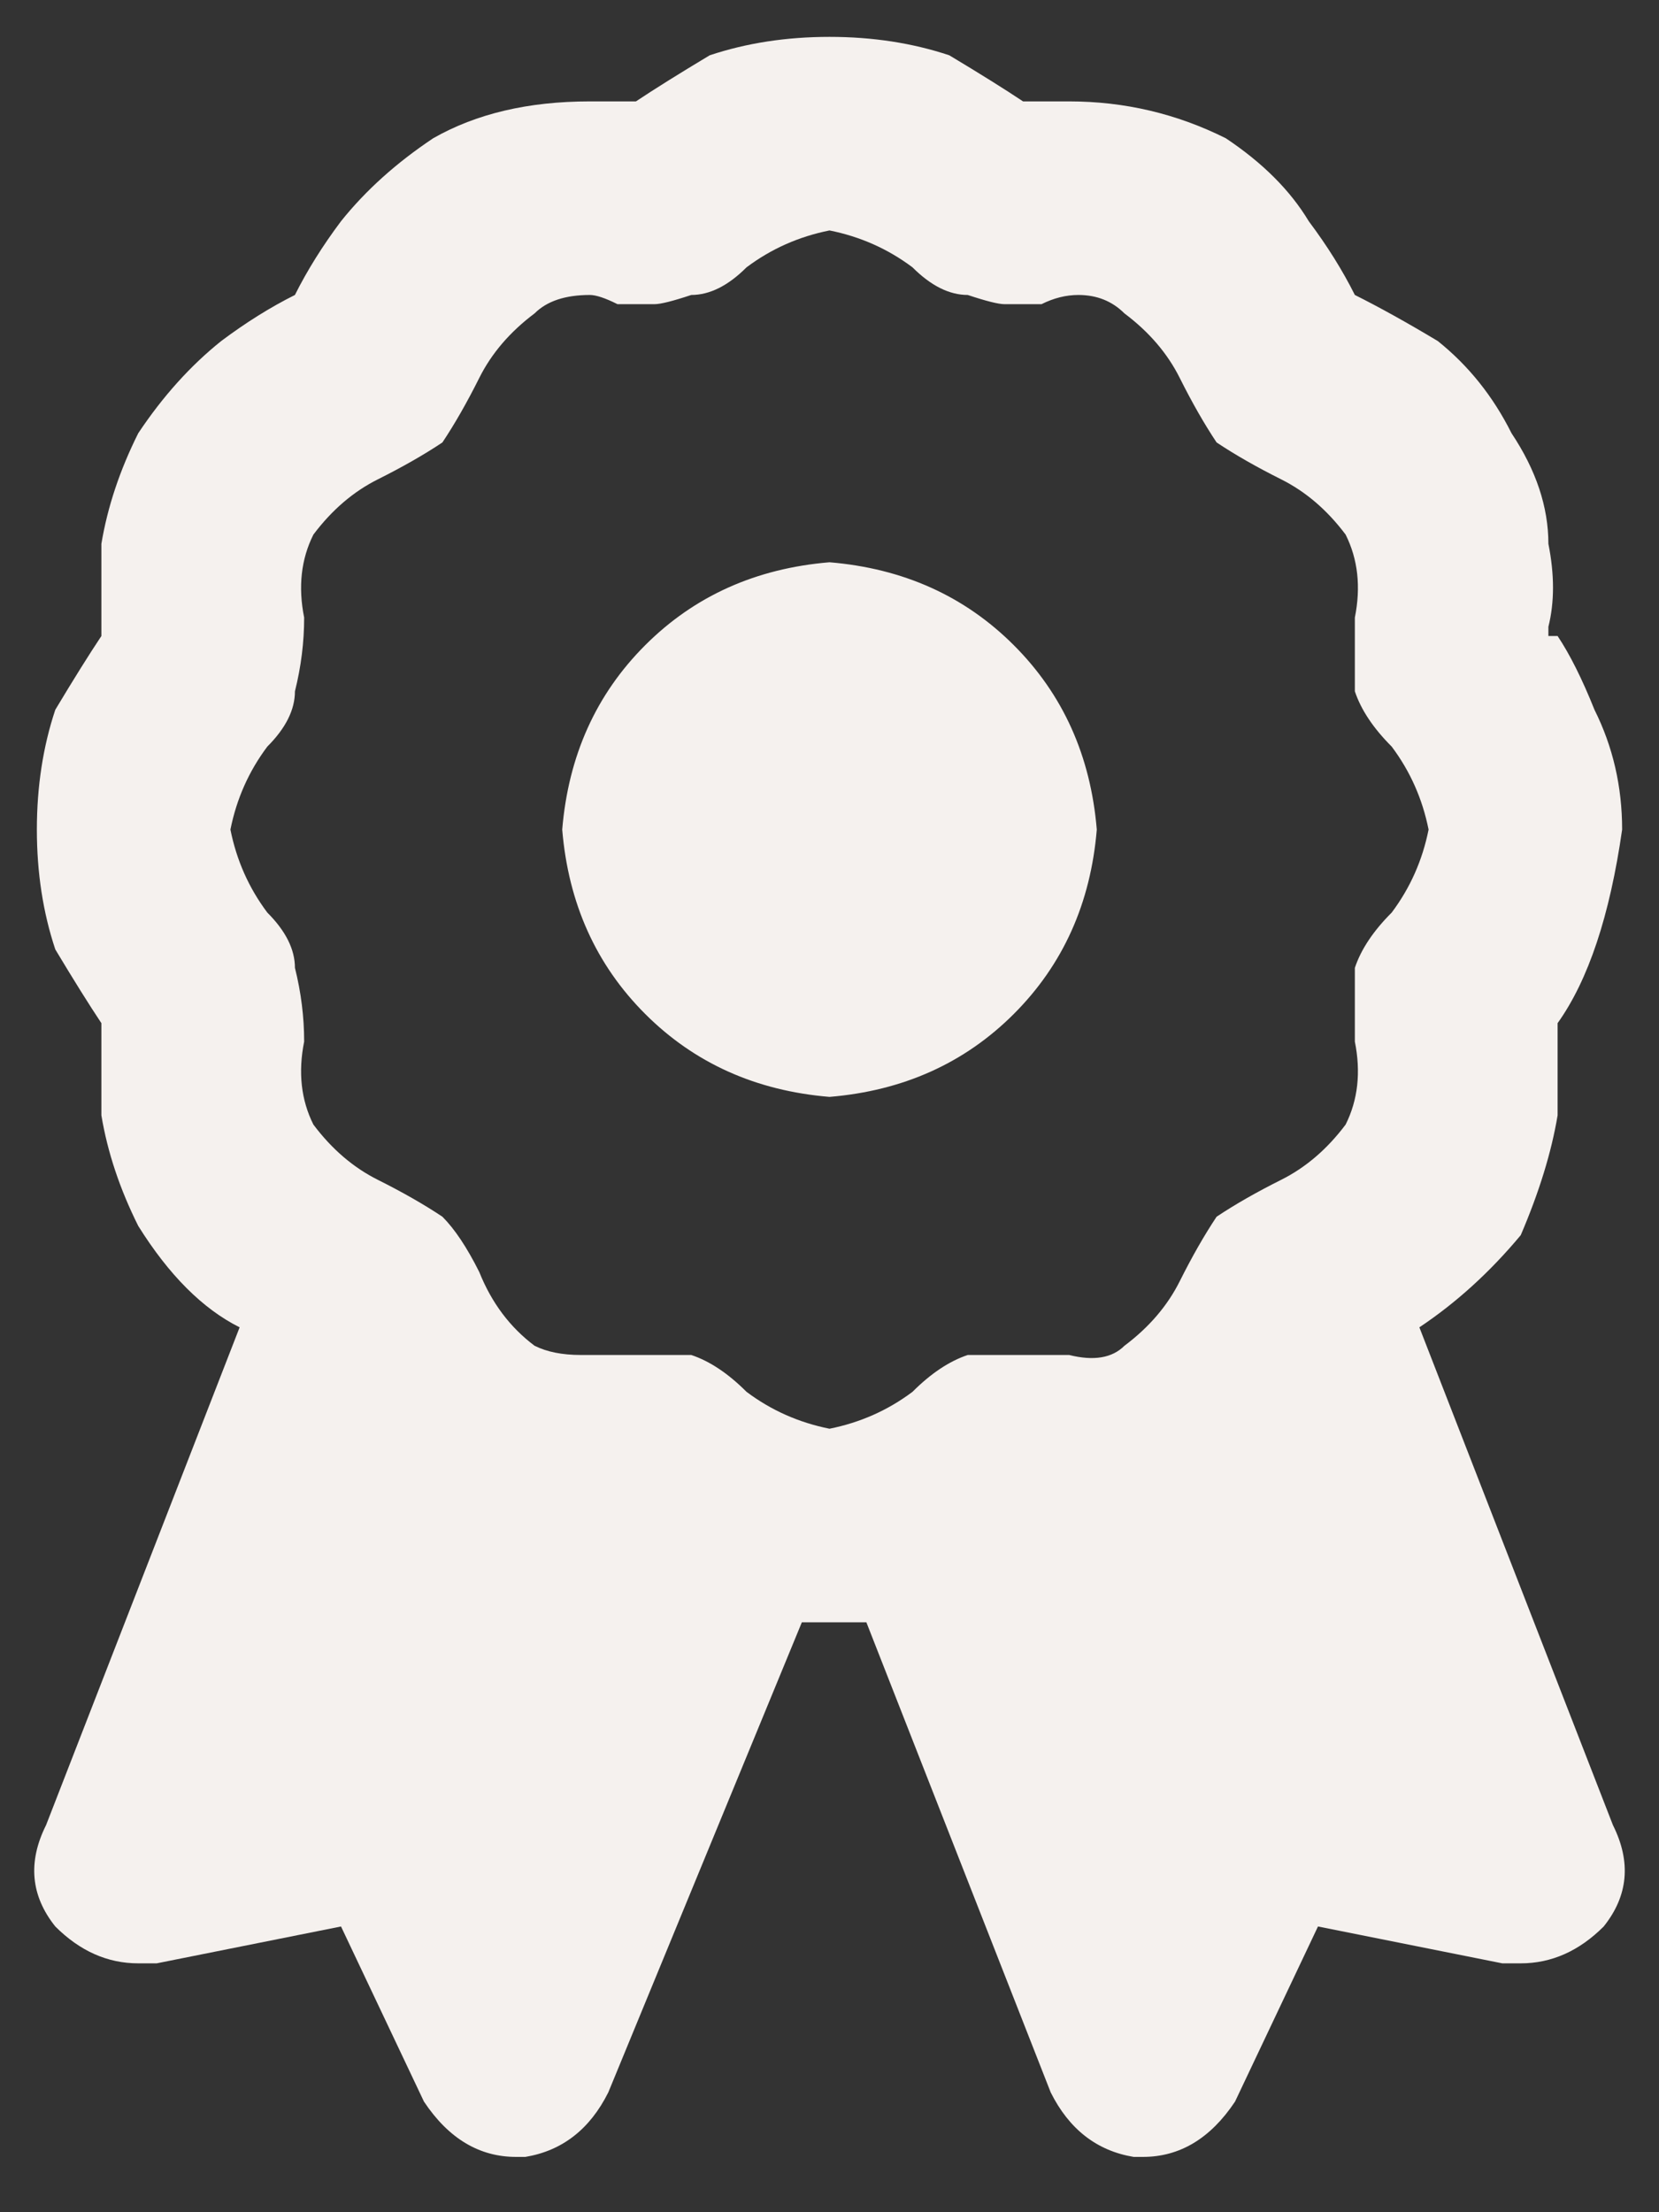
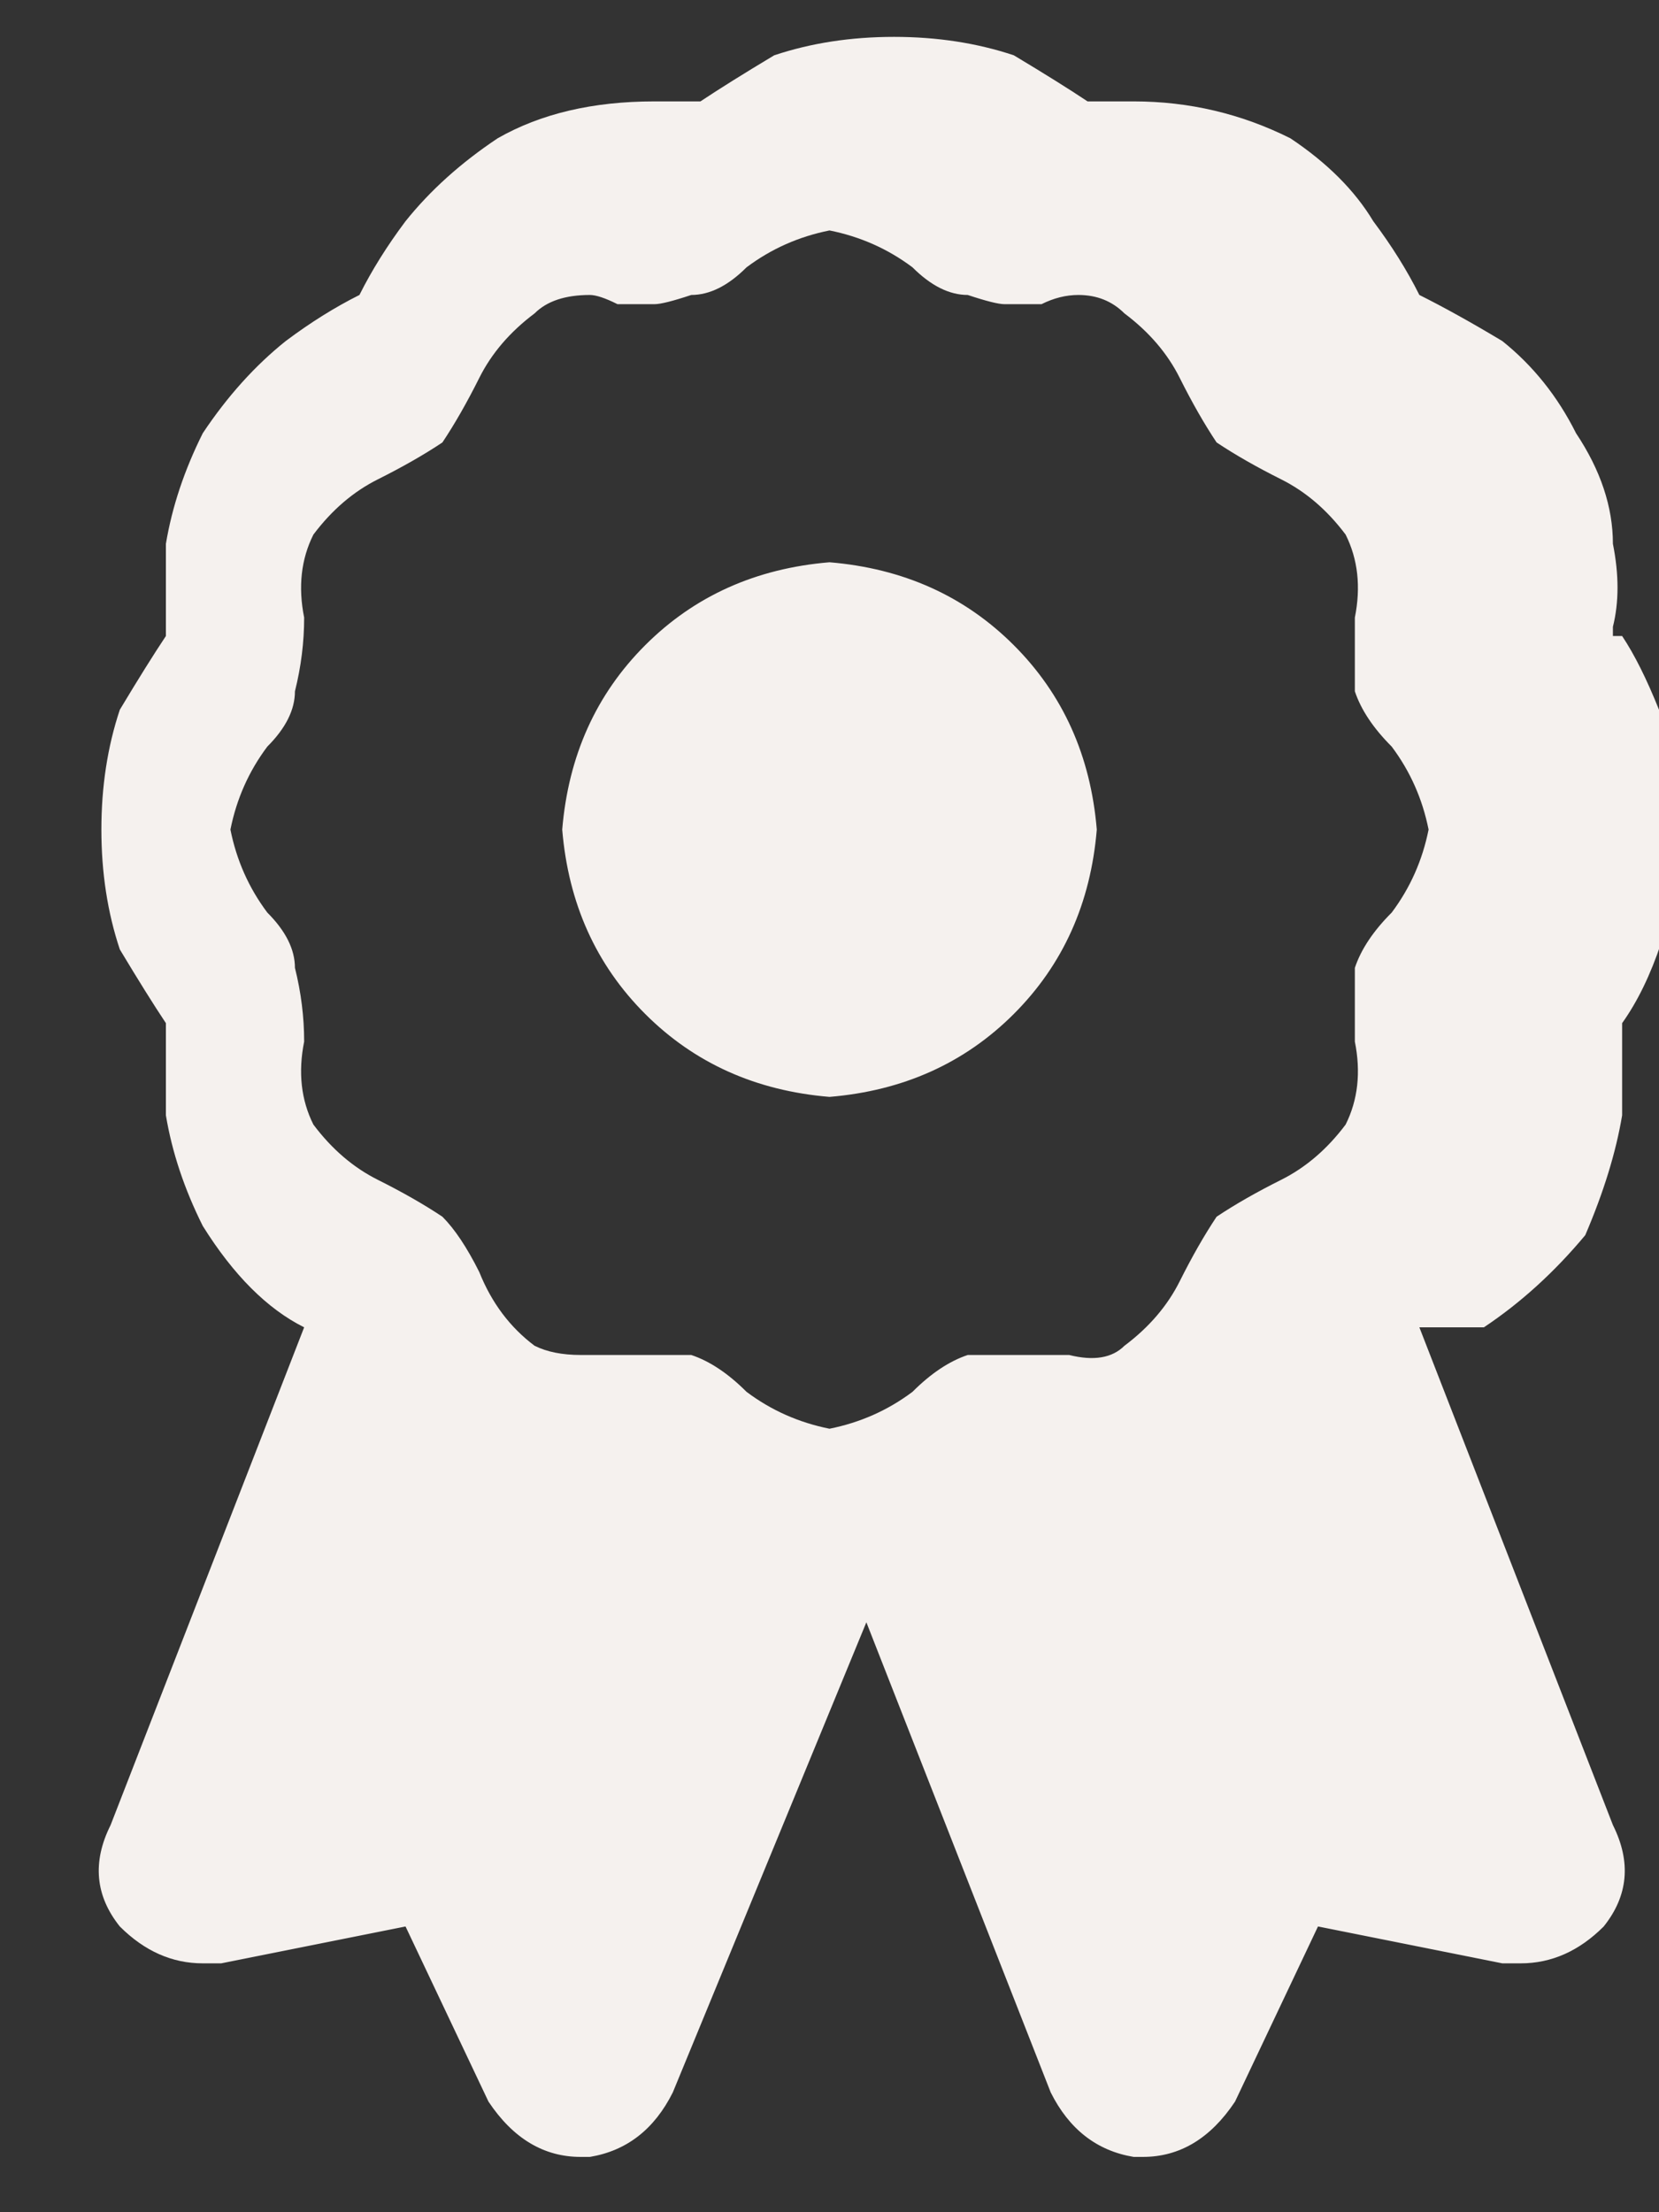
<svg xmlns="http://www.w3.org/2000/svg" height="24" width="18" viewBox="0 0 18 24" version="1.2">
  <rect x="0" y="0" width="18" height="24" fill="#333333" stroke="none" />
  <title>8c7cf0f8248e399ae2ec50b057927a42-svg</title>
  <style>
		.s0 { fill: #f5f1ee } 
	</style>
-   <path d="m15.4 14.4l2.1 5.4q0.3 0.6-0.1 1.1-0.4 0.4-0.9 0.4 0 0-0.2 0l-2-0.4-0.9 1.9q-0.4 0.6-1 0.6-0.1 0-0.1 0-0.6-0.1-0.9-0.7l-2-5.1h-0.7l-2.1 5.1q-0.3 0.6-0.9 0.7-0.1 0-0.1 0-0.6 0-1-0.6l-0.9-1.9-2 0.4q-0.2 0-0.2 0-0.5 0-0.9-0.4-0.4-0.5-0.1-1.1l2.1-5.4q-0.6-0.3-1.1-1.1-0.3-0.6-0.4-1.2 0-0.5 0-0.9 0-0.1 0-0.1 0 0 0 0-0.2-0.3-0.5-0.8-0.2-0.6-0.2-1.3 0-0.7 0.2-1.3 0.3-0.5 0.5-0.8 0 0 0 0 0-0.1 0-0.1 0-0.4 0-0.9 0.1-0.6 0.4-1.2 0.4-0.6 0.9-1 0.4-0.3 0.8-0.5 0 0 0 0 0 0 0 0 0.2-0.4 0.5-0.8 0.4-0.5 1-0.9 0.7-0.4 1.7-0.4 0.2 0 0.4 0 0.1 0 0.1 0 0 0 0 0 0.3-0.2 0.8-0.5 0.6-0.2 1.3-0.2 0.7 0 1.3 0.2 0.5 0.3 0.8 0.5 0 0 0 0 0 0 0 0 0.3 0 0.5 0 0.9 0 1.7 0.4 0.6 0.4 0.9 0.9 0.3 0.4 0.5 0.8 0 0 0 0 0 0 0 0 0.4 0.2 0.9 0.5 0.5 0.4 0.8 1 0.4 0.6 0.4 1.2 0.1 0.5 0 0.9 0 0 0 0.1 0 0 0.1 0 0.2 0.3 0.4 0.8 0.3 0.6 0.3 1.3-0.2 1.4-0.7 2.1 0 0.1 0 0.1 0 0 0 0 0 0.4 0 0.9-0.1 0.6-0.4 1.3-0.5 0.6-1.1 1zm-0.8-2.2q0.2-0.4 0.1-0.9 0-0.4 0-0.8 0.1-0.3 0.4-0.6 0.3-0.4 0.4-0.9-0.1-0.5-0.4-0.9-0.3-0.3-0.4-0.6 0-0.4 0-0.8 0.1-0.5-0.1-0.9-0.3-0.4-0.7-0.6-0.4-0.2-0.7-0.4-0.2-0.3-0.4-0.7-0.2-0.4-0.6-0.7-0.2-0.2-0.5-0.2-0.2 0-0.4 0.1-0.2 0-0.4 0-0.1 0-0.4-0.1-0.3 0-0.6-0.3-0.4-0.3-0.9-0.4-0.5 0.1-0.9 0.4-0.3 0.3-0.6 0.3-0.3 0.1-0.4 0.1-0.2 0-0.4 0-0.2-0.1-0.3-0.1-0.4 0-0.6 0.2-0.4 0.3-0.6 0.7-0.2 0.4-0.4 0.7-0.3 0.2-0.7 0.4-0.4 0.2-0.7 0.6-0.2 0.4-0.1 0.9 0 0.4-0.1 0.8 0 0.3-0.3 0.6-0.3 0.4-0.4 0.9 0.1 0.5 0.4 0.9 0.3 0.3 0.3 0.6 0.1 0.4 0.1 0.8-0.1 0.5 0.1 0.9 0.3 0.4 0.7 0.6 0.4 0.2 0.7 0.4 0.2 0.2 0.4 0.6 0.2 0.5 0.6 0.8 0.2 0.1 0.5 0.1 0.2 0 0.4 0 0.2 0 0.4 0 0.1 0 0.3 0 0 0 0.1 0 0.3 0.1 0.6 0.4 0.4 0.3 0.9 0.4 0.5-0.1 0.9-0.4 0.3-0.3 0.6-0.4 0.3 0 0.4 0 0.2 0 0.4 0 0.2 0 0.3 0 0.4 0.1 0.6-0.1 0.4-0.3 0.6-0.7 0.2-0.4 0.4-0.7 0.3-0.2 0.7-0.4 0.4-0.2 0.7-0.6zm-5.6-6.1q1.2 0.1 2 0.9 0.8 0.8 0.9 2-0.1 1.2-0.9 2-0.8 0.8-2 0.9-1.2-0.1-2-0.9-0.8-0.8-0.9-2 0.1-1.2 0.9-2 0.8-0.8 2-0.9z" class="s0" fill-rule="evenodd" id="Layer" />
+   <path d="m15.4 14.4l2.1 5.4q0.3 0.6-0.1 1.1-0.4 0.4-0.9 0.4 0 0-0.2 0l-2-0.4-0.9 1.9q-0.4 0.6-1 0.6-0.1 0-0.1 0-0.6-0.1-0.9-0.7l-2-5.1l-2.1 5.1q-0.3 0.6-0.9 0.7-0.1 0-0.1 0-0.6 0-1-0.6l-0.9-1.9-2 0.4q-0.2 0-0.2 0-0.5 0-0.9-0.4-0.4-0.5-0.1-1.1l2.1-5.4q-0.6-0.3-1.1-1.1-0.3-0.6-0.4-1.2 0-0.5 0-0.9 0-0.1 0-0.1 0 0 0 0-0.2-0.3-0.5-0.8-0.2-0.6-0.2-1.3 0-0.7 0.2-1.3 0.3-0.5 0.5-0.8 0 0 0 0 0-0.1 0-0.1 0-0.4 0-0.9 0.1-0.6 0.4-1.2 0.4-0.6 0.9-1 0.4-0.3 0.8-0.5 0 0 0 0 0 0 0 0 0.2-0.4 0.5-0.8 0.4-0.5 1-0.9 0.7-0.4 1.7-0.4 0.2 0 0.4 0 0.1 0 0.1 0 0 0 0 0 0.3-0.2 0.8-0.5 0.6-0.2 1.3-0.2 0.7 0 1.3 0.2 0.5 0.3 0.8 0.5 0 0 0 0 0 0 0 0 0.3 0 0.5 0 0.9 0 1.7 0.4 0.6 0.4 0.9 0.9 0.3 0.4 0.5 0.8 0 0 0 0 0 0 0 0 0.4 0.2 0.9 0.5 0.5 0.4 0.8 1 0.4 0.6 0.4 1.2 0.1 0.5 0 0.9 0 0 0 0.1 0 0 0.1 0 0.2 0.3 0.4 0.8 0.3 0.6 0.3 1.3-0.2 1.4-0.7 2.1 0 0.1 0 0.1 0 0 0 0 0 0.4 0 0.9-0.1 0.6-0.4 1.3-0.5 0.6-1.1 1zm-0.8-2.2q0.2-0.4 0.1-0.9 0-0.4 0-0.8 0.1-0.3 0.4-0.6 0.3-0.4 0.4-0.9-0.1-0.5-0.4-0.9-0.3-0.3-0.4-0.6 0-0.4 0-0.8 0.1-0.5-0.1-0.9-0.3-0.4-0.7-0.6-0.4-0.2-0.7-0.4-0.2-0.3-0.4-0.7-0.2-0.4-0.6-0.7-0.2-0.2-0.5-0.2-0.2 0-0.4 0.1-0.2 0-0.4 0-0.1 0-0.4-0.1-0.3 0-0.6-0.3-0.4-0.3-0.9-0.4-0.5 0.1-0.9 0.4-0.3 0.3-0.6 0.3-0.3 0.1-0.4 0.1-0.2 0-0.4 0-0.2-0.1-0.3-0.1-0.4 0-0.6 0.2-0.4 0.3-0.6 0.7-0.2 0.4-0.4 0.7-0.3 0.2-0.7 0.4-0.4 0.2-0.7 0.6-0.2 0.4-0.1 0.9 0 0.4-0.1 0.8 0 0.3-0.3 0.6-0.3 0.4-0.4 0.9 0.1 0.5 0.4 0.9 0.3 0.3 0.3 0.6 0.1 0.4 0.1 0.8-0.1 0.5 0.1 0.9 0.3 0.4 0.7 0.6 0.4 0.2 0.7 0.4 0.2 0.2 0.4 0.6 0.2 0.5 0.6 0.8 0.2 0.1 0.5 0.1 0.2 0 0.4 0 0.2 0 0.4 0 0.1 0 0.3 0 0 0 0.1 0 0.3 0.1 0.6 0.4 0.4 0.3 0.9 0.4 0.5-0.1 0.9-0.4 0.3-0.3 0.6-0.4 0.3 0 0.4 0 0.2 0 0.4 0 0.2 0 0.3 0 0.4 0.1 0.6-0.1 0.4-0.3 0.6-0.7 0.2-0.4 0.4-0.7 0.3-0.2 0.7-0.4 0.4-0.2 0.7-0.6zm-5.6-6.1q1.2 0.1 2 0.9 0.8 0.8 0.9 2-0.1 1.2-0.9 2-0.8 0.8-2 0.9-1.2-0.1-2-0.9-0.8-0.8-0.9-2 0.1-1.2 0.9-2 0.8-0.8 2-0.9z" class="s0" fill-rule="evenodd" id="Layer" />
</svg>